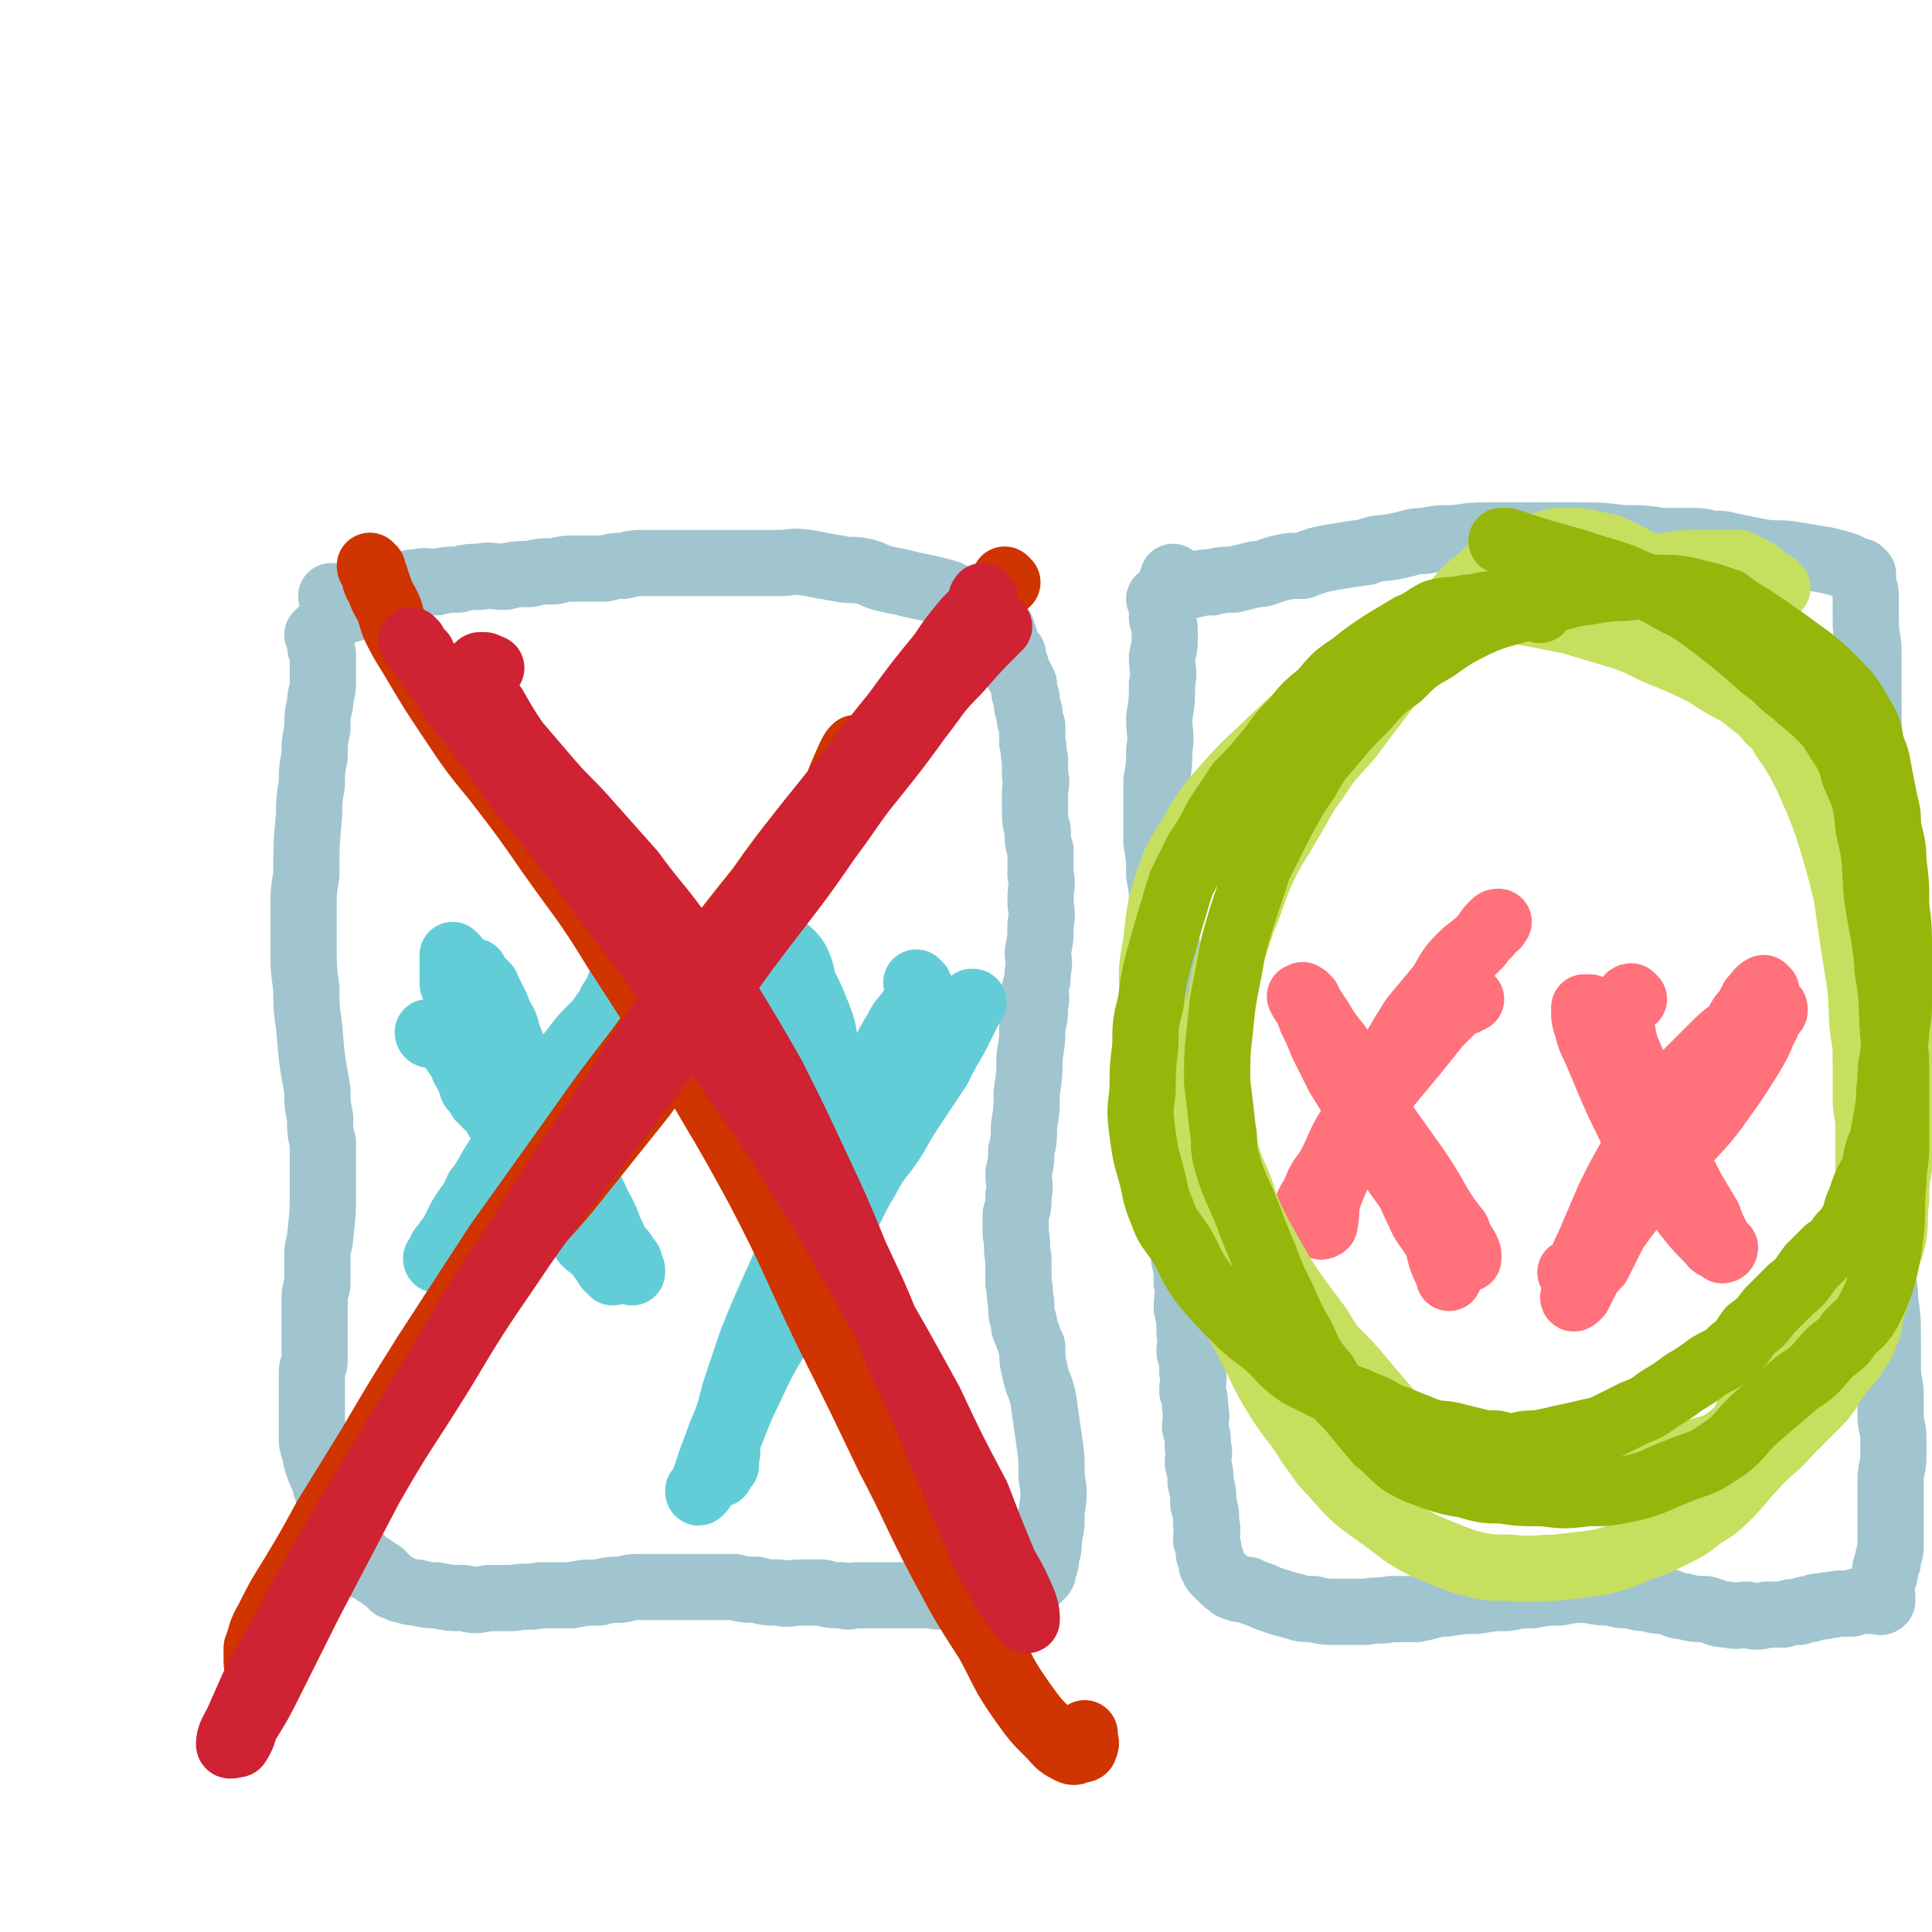
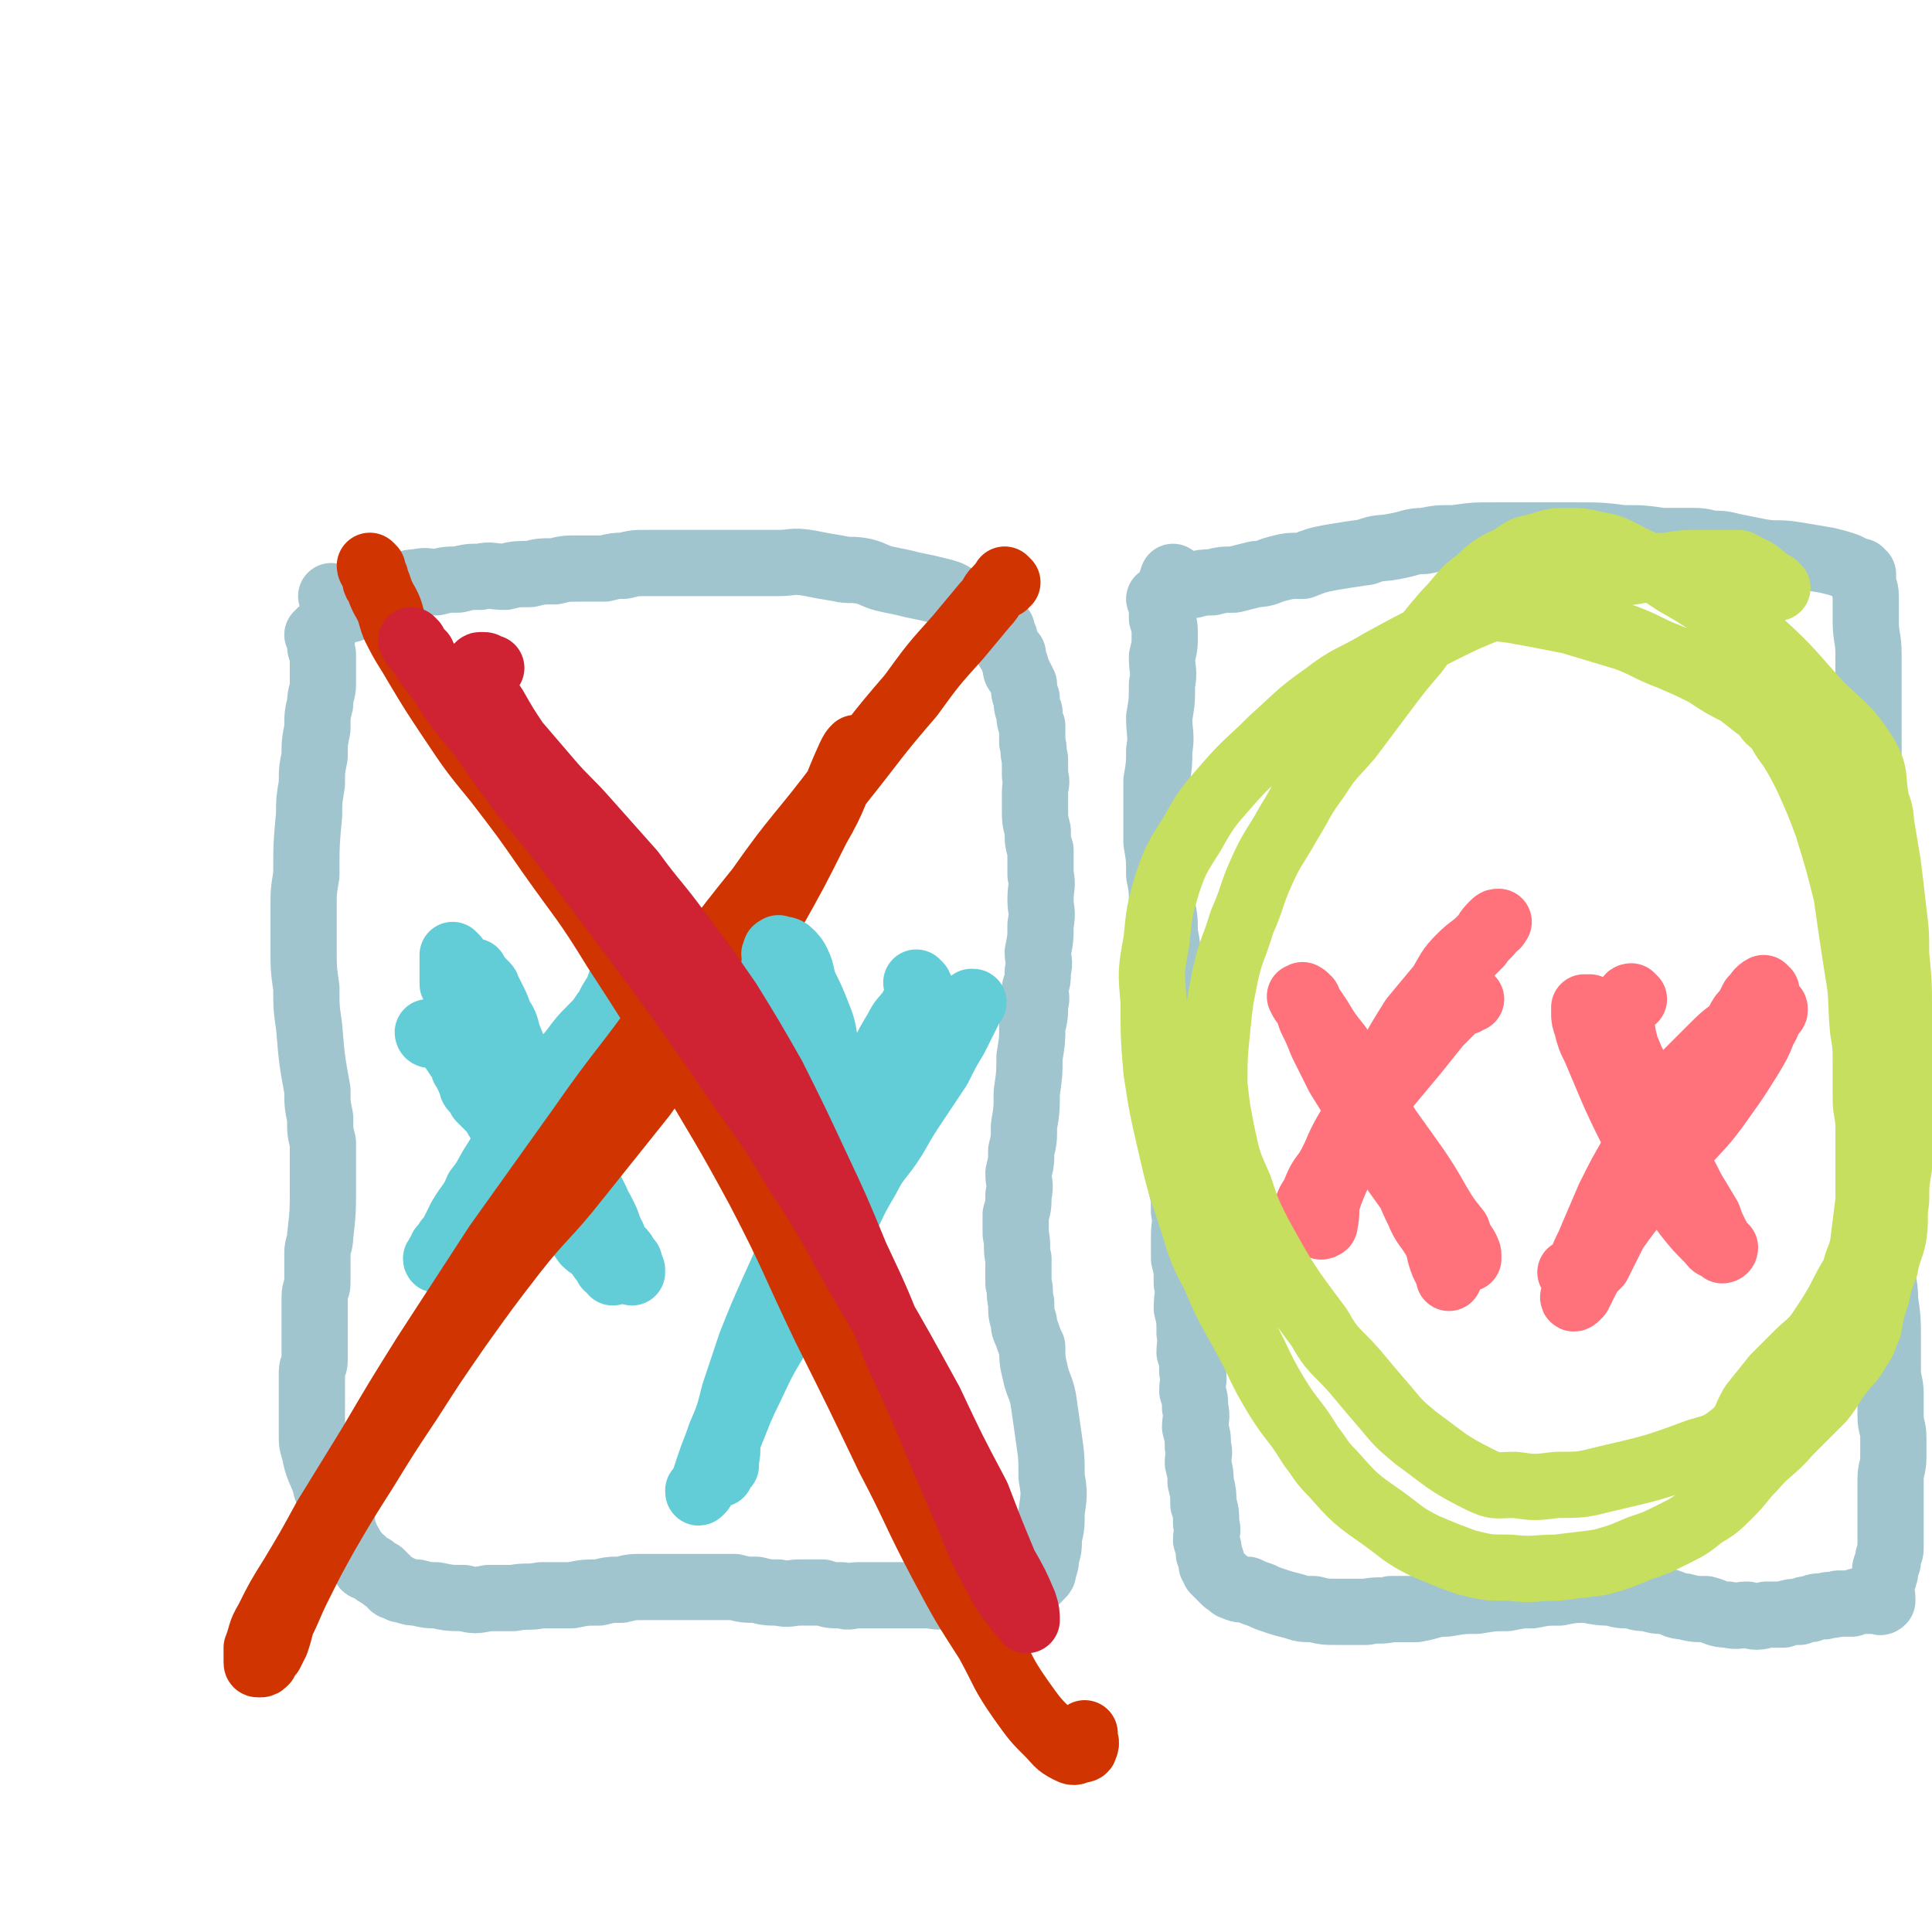
<svg xmlns="http://www.w3.org/2000/svg" viewBox="0 0 700 700" version="1.1">
  <g fill="none" stroke="#A0C5CF" stroke-width="24" stroke-linecap="round" stroke-linejoin="round">
    <path d="M117,230c0,0 0,-1 -1,-1 0,0 0,0 0,1 0,0 0,0 0,0 -1,0 -1,0 -1,0 0,0 0,0 0,0 0,0 0,0 0,0 0,0 0,0 1,0 0,0 0,0 0,1 0,1 0,1 0,2 0,2 0,2 1,4 0,3 0,3 0,5 0,3 0,3 0,6 0,3 -1,3 -1,7 -1,4 -1,4 -1,9 -1,5 -1,5 -1,10 -1,5 -1,5 -1,10 -1,6 -1,6 -1,11 -1,11 -1,11 -1,22 -1,6 -1,6 -1,12 0,7 0,7 0,14 0,8 0,8 1,15 0,7 0,7 1,14 1,12 1,12 3,23 0,5 0,5 1,10 0,5 0,5 1,9 0,4 0,4 0,8 0,4 0,4 0,9 0,8 0,8 -1,17 0,3 -1,3 -1,6 0,2 0,2 0,5 0,3 0,3 0,6 0,2 -1,2 -1,5 0,6 0,6 0,12 0,2 0,2 0,4 0,2 0,2 0,4 0,2 0,2 0,3 0,2 -1,2 -1,4 0,5 0,5 0,10 0,3 0,3 0,7 0,3 0,3 0,6 0,3 0,3 1,6 1,6 2,6 4,12 0,2 1,2 2,5 1,2 1,2 2,5 1,2 1,2 2,4 0,2 0,2 1,4 0,2 1,2 2,4 0,2 0,2 2,3 0,1 1,1 2,2 0,1 0,1 1,2 0,1 1,1 2,1 0,1 0,0 1,0 0,1 0,1 1,1 0,1 0,1 1,1 0,1 0,0 1,0 0,1 0,1 1,1 0,1 0,1 1,1 1,1 1,1 2,2 0,1 1,1 2,1 1,1 1,1 2,1 3,1 3,1 5,1 4,1 4,1 7,1 5,1 5,1 10,1 4,1 4,1 9,0 4,0 4,0 9,0 5,-1 5,0 10,-1 5,0 5,0 11,0 5,-1 5,-1 10,-1 4,-1 4,-1 8,-1 4,-1 4,-1 8,-1 3,0 3,0 7,0 4,0 4,0 9,0 4,0 4,0 9,0 4,0 4,0 8,0 4,1 4,1 8,1 4,1 4,1 8,1 4,1 4,0 8,0 4,0 4,0 8,0 3,1 3,1 7,1 3,1 3,0 6,0 3,0 3,0 6,0 3,0 3,0 6,0 3,0 3,0 7,0 3,0 3,0 6,0 3,0 3,1 7,0 2,0 2,0 5,0 2,-1 2,-1 5,-1 3,-1 3,0 6,-1 2,0 2,0 4,0 2,-1 2,-1 4,-1 1,-1 1,-1 2,-1 1,0 1,1 2,0 1,0 1,0 1,0 1,-1 1,0 1,-1 1,0 1,0 2,0 1,-1 1,-1 1,-1 1,-1 1,-1 1,-1 1,-1 1,-1 1,-2 1,-3 1,-3 1,-5 1,-3 1,-3 1,-7 1,-4 1,-4 1,-9 1,-7 1,-7 0,-13 0,-7 0,-7 -1,-14 -1,-7 -1,-7 -2,-14 -1,-5 -2,-5 -3,-10 -1,-4 -1,-5 -1,-9 -1,-2 -1,-2 -2,-5 -1,-2 -1,-2 -1,-4 -1,-3 -1,-3 -1,-7 -1,-4 0,-4 -1,-7 0,-5 0,-5 0,-9 -1,-4 0,-4 -1,-9 0,-3 0,-3 0,-7 1,-3 1,-3 1,-7 1,-4 0,-4 0,-8 1,-4 1,-4 1,-8 1,-4 1,-4 1,-9 1,-6 1,-6 1,-12 1,-7 1,-7 1,-13 1,-6 1,-6 1,-11 1,-4 1,-4 1,-8 1,-3 0,-3 0,-6 1,-3 1,-3 1,-6 1,-4 0,-4 0,-7 1,-5 1,-5 1,-10 1,-5 0,-5 0,-9 0,-5 1,-5 0,-9 0,-4 0,-4 0,-9 -1,-3 -1,-3 -1,-7 -1,-4 -1,-4 -1,-8 0,-3 0,-3 0,-6 0,-3 1,-3 0,-6 0,-3 0,-3 0,-6 -1,-3 0,-3 -1,-6 0,-3 0,-3 0,-6 -1,-2 -1,-2 -1,-5 -1,-2 -1,-2 -1,-5 -1,-2 -1,-2 -1,-5 -1,-2 -1,-2 -2,-4 -1,-1 -1,-1 -1,-3 -1,-2 -1,-2 -1,-4 -1,-1 -2,-1 -2,-3 -1,-1 -1,-1 -1,-3 -1,-1 -1,-2 -1,-3 -1,-1 -1,-1 -2,-2 -1,-1 -1,-1 -1,-2 -1,-1 -1,-1 -2,-1 -1,0 -1,0 -1,0 -2,-1 -2,-1 -3,-2 -2,-1 -2,0 -3,-1 -2,-1 -2,-2 -4,-3 -3,-2 -3,-2 -7,-3 -4,-1 -4,-1 -9,-2 -4,-1 -4,-1 -9,-2 -5,-1 -5,-2 -9,-3 -5,-1 -5,0 -9,-1 -6,-1 -6,-1 -11,-2 -6,-1 -6,0 -11,0 -6,0 -6,0 -11,0 -5,0 -5,0 -10,0 -5,0 -5,0 -10,0 -5,0 -5,0 -9,0 -4,0 -4,0 -8,0 -4,0 -4,0 -8,1 -3,0 -3,0 -7,1 -5,0 -5,0 -9,0 -5,0 -5,0 -9,1 -5,0 -5,0 -9,1 -5,0 -5,0 -9,1 -5,0 -5,-1 -9,0 -4,0 -4,0 -8,1 -4,0 -4,0 -8,1 -3,0 -3,-1 -7,0 -2,0 -2,0 -5,1 -1,0 -1,0 -3,1 -1,0 -1,1 -3,2 -2,1 -2,1 -4,2 -2,1 -2,1 -5,2 -3,1 -3,2 -6,2 -2,-1 -2,-3 -5,-5 0,0 0,0 0,0 " />
    <path d="M423,217c0,0 -1,-1 -1,-1 0,0 0,1 -1,1 0,0 0,0 0,0 -1,0 -1,0 -1,0 1,0 1,0 1,1 1,0 0,0 0,1 0,1 0,1 0,2 0,1 0,1 0,3 1,3 1,3 1,6 0,4 0,4 -1,8 0,5 1,5 0,10 0,6 0,6 -1,12 0,6 1,6 0,12 0,5 0,5 -1,11 0,5 0,5 0,11 0,5 0,5 0,11 1,6 1,6 1,12 1,5 1,5 1,11 1,5 1,5 1,10 1,5 1,5 1,11 1,5 1,5 1,11 1,5 1,5 1,10 1,5 0,5 0,10 1,5 1,5 1,11 1,5 1,5 1,10 1,4 0,4 0,9 1,5 1,5 1,10 1,5 0,5 0,10 1,4 1,4 1,9 1,4 0,4 0,9 0,4 0,4 0,8 1,4 1,4 1,9 1,4 0,4 0,9 1,4 1,4 1,9 1,3 0,3 0,7 1,3 1,3 1,7 1,3 0,3 0,7 1,3 1,3 1,6 1,4 0,4 0,7 1,4 1,3 1,7 1,3 0,3 0,6 1,4 1,4 1,7 1,4 1,4 1,8 1,3 1,3 1,7 1,3 0,3 0,6 1,3 1,3 1,5 1,2 1,2 1,4 1,1 1,1 1,2 1,1 1,1 1,1 1,1 1,1 2,2 1,1 1,1 1,1 2,1 2,2 3,2 2,1 3,1 5,1 2,1 2,1 5,2 2,1 2,1 5,2 3,1 3,1 7,2 3,1 3,1 7,1 4,1 4,1 9,1 5,0 5,0 10,0 5,-1 5,0 9,-1 5,0 5,0 9,0 6,-1 6,-2 11,-2 6,-1 6,-1 11,-1 6,-1 6,-1 11,-1 5,-1 5,-1 9,-1 5,-1 5,-1 10,-1 5,-1 5,-1 10,-1 5,1 5,1 9,1 3,1 3,1 7,1 3,1 3,1 6,1 3,1 3,1 6,1 4,1 4,2 7,2 4,1 4,1 8,1 4,1 4,2 8,2 4,1 4,0 7,0 3,1 4,1 7,0 3,0 3,0 6,0 3,-1 3,-1 6,-1 2,-1 2,-1 4,-1 2,-1 2,-1 5,-1 2,-1 2,0 5,-1 2,0 2,0 5,0 2,-1 2,-1 4,-1 1,0 1,0 3,0 1,0 1,0 2,0 0,0 0,0 1,0 0,0 0,1 1,0 0,0 0,-1 0,-1 0,-1 0,-1 -1,-1 0,0 0,1 0,0 0,-4 1,-4 2,-8 0,-2 0,-2 1,-4 0,-3 1,-3 1,-5 0,-3 0,-3 0,-6 0,-4 0,-4 0,-9 0,-5 0,-5 0,-10 0,-4 1,-4 1,-8 0,-3 0,-3 0,-7 0,-4 -1,-4 -1,-8 0,-4 0,-4 0,-8 0,-4 -1,-4 -1,-9 0,-5 0,-5 0,-10 0,-8 0,-8 -1,-15 0,-6 -1,-6 -1,-11 0,-4 0,-4 0,-8 0,-3 0,-3 0,-7 0,-5 -1,-5 -1,-10 0,-5 0,-5 0,-11 0,-5 0,-5 0,-10 0,-5 0,-5 0,-10 0,-4 0,-4 0,-9 0,-3 0,-3 0,-7 0,-3 0,-3 0,-6 0,-3 -1,-3 -1,-6 0,-3 0,-3 0,-7 0,-5 0,-5 0,-11 0,-6 0,-6 0,-12 0,-5 0,-5 0,-9 0,-4 0,-4 -1,-8 0,-4 -1,-4 -1,-8 0,-6 0,-6 0,-11 0,-5 -1,-5 -1,-10 0,-4 0,-4 0,-8 0,-4 0,-4 0,-8 0,-4 0,-4 0,-8 0,-4 0,-4 0,-8 0,-3 0,-3 0,-7 0,-2 0,-2 0,-5 0,-2 0,-2 0,-4 0,-3 0,-3 0,-6 0,-5 0,-5 0,-9 0,-6 -1,-6 -1,-12 0,-5 0,-5 0,-9 0,-3 -1,-3 -1,-5 0,-1 0,-1 0,-2 0,0 0,0 0,0 0,-1 0,-1 0,-1 0,0 -1,0 -1,0 0,0 0,-1 0,-1 0,0 0,0 -1,0 -2,-1 -2,-1 -4,-2 -3,-1 -3,-1 -7,-2 -6,-1 -6,-1 -12,-2 -6,-1 -6,0 -12,-1 -5,-1 -5,-1 -10,-2 -4,-1 -4,-1 -8,-1 -4,-1 -4,-1 -8,-1 -5,0 -5,0 -10,0 -7,-1 -7,-1 -14,-1 -8,-1 -8,-1 -17,-1 -8,0 -8,0 -16,0 -7,0 -7,0 -14,0 -7,0 -7,0 -14,1 -6,0 -6,0 -11,1 -5,0 -5,1 -11,2 -5,1 -5,0 -10,2 -7,1 -7,1 -13,2 -5,1 -5,1 -10,3 -5,0 -5,0 -9,1 -4,1 -4,2 -8,2 -4,1 -4,1 -8,2 -4,0 -4,0 -8,1 -3,0 -3,0 -7,1 -2,0 -2,0 -5,1 -2,0 -2,0 -3,1 0,0 -1,0 -1,0 1,-2 1,-2 2,-5 0,0 0,0 0,0 " />
  </g>
  <g fill="none" stroke="#63CDD7" stroke-width="24" stroke-linecap="round" stroke-linejoin="round">
    <path d="M156,375c0,0 -1,0 -1,-1 0,0 1,0 1,0 0,0 0,0 0,0 0,0 0,0 1,0 0,0 0,0 0,0 0,0 0,-1 1,0 1,0 1,0 1,0 2,2 2,2 3,3 2,3 2,3 4,6 3,3 3,3 5,7 3,4 2,4 5,9 3,4 3,4 6,8 3,4 3,4 6,8 3,5 3,6 6,10 4,6 4,5 8,11 3,4 3,4 6,8 3,4 3,4 6,7 2,2 2,2 4,5 1,1 1,1 2,2 1,1 1,1 2,1 0,1 0,1 1,1 0,1 -1,1 -1,1 0,-1 0,-1 0,-1 0,-1 0,-1 0,-1 0,0 0,0 0,0 -1,0 -1,0 -1,0 0,0 -1,0 -1,0 0,0 0,0 1,0 0,0 1,0 1,0 0,-1 -1,-1 -1,-1 -1,-1 -1,-1 -2,-1 -1,-1 -1,-2 -2,-3 -2,-2 -3,-2 -5,-4 -2,-3 -2,-3 -5,-6 -3,-4 -3,-3 -6,-7 -4,-5 -4,-5 -6,-9 -3,-5 -3,-5 -6,-9 -2,-4 -2,-4 -5,-7 -2,-4 -2,-4 -4,-7 -1,-2 -1,-2 -3,-4 -1,-1 -1,-1 -2,-2 -1,-1 -1,-1 -1,-1 -1,-2 -1,-2 -2,-3 -1,-1 -1,-1 -1,-2 -1,-2 -1,-2 -1,-3 -1,-1 -1,-1 -1,-2 -1,-1 -1,-1 -1,-1 0,-1 0,-1 0,-1 0,0 0,0 0,0 " />
    <path d="M227,353c0,0 0,-1 -1,-1 0,0 0,0 0,1 0,0 0,1 0,1 -1,1 -1,1 -1,2 -1,1 0,1 0,2 -1,2 -2,2 -3,4 -2,3 -1,3 -3,5 -2,3 -2,3 -5,6 -3,3 -3,3 -6,7 -3,4 -4,4 -7,9 -4,4 -4,4 -7,9 -4,6 -4,6 -8,11 -3,6 -3,6 -6,11 -4,6 -3,6 -7,11 -2,5 -3,5 -6,10 -2,4 -2,4 -4,8 -1,2 -1,2 -3,4 -1,1 -1,1 -1,2 0,1 -1,2 -1,1 1,0 1,-1 2,-3 0,-1 0,-1 1,-1 0,-1 0,-1 1,-2 0,-1 1,-1 2,-2 2,-3 2,-3 4,-6 4,-4 4,-4 7,-9 4,-6 4,-6 8,-11 4,-5 4,-5 8,-9 4,-5 4,-4 8,-8 3,-4 3,-4 7,-8 3,-2 3,-2 6,-5 2,-2 3,-1 5,-3 2,-2 2,-2 4,-4 2,-2 2,-2 4,-5 2,-2 2,-2 3,-4 2,-2 1,-2 2,-4 1,-1 1,-1 2,-1 0,0 0,0 0,0 0,0 0,0 0,0 " />
    <path d="M244,352c0,0 -1,-1 -1,-1 0,0 1,0 1,1 0,0 -1,0 -1,1 0,0 0,0 0,0 -1,0 -1,0 -1,1 -1,0 -1,-1 -1,0 -1,0 -1,0 -1,1 -1,0 -1,1 -1,1 -1,2 -1,2 -2,3 -1,2 -1,2 -2,4 -1,2 -2,2 -3,4 -2,3 -1,3 -3,5 -2,3 -2,3 -4,6 -3,4 -3,5 -6,9 -3,4 -3,4 -7,9 -4,5 -4,5 -8,10 -3,4 -3,4 -7,9 -3,5 -3,5 -7,10 -2,4 -2,4 -5,9 -2,4 -2,5 -5,9 -3,3 -4,3 -7,6 -1,0 -1,0 -1,1 " />
    <path d="M165,347c0,0 -1,-1 -1,-1 0,1 0,2 0,4 0,0 0,0 0,1 0,1 0,1 0,2 0,2 0,2 0,3 0,1 0,1 1,2 1,2 0,2 1,4 2,2 2,2 3,3 2,3 2,3 4,5 3,3 3,2 5,5 3,3 3,3 5,7 3,4 3,4 5,8 3,4 2,4 5,9 3,4 3,4 6,8 3,5 3,5 6,9 3,5 3,5 6,10 3,5 3,5 5,9 2,5 2,5 4,9 2,4 2,4 3,7 1,2 1,2 2,4 1,2 2,2 2,3 1,1 0,1 1,1 0,1 0,1 1,1 0,0 0,1 0,1 0,-1 0,-1 0,-1 -1,-1 -1,0 -1,0 0,-1 0,-1 0,-1 0,-1 0,-1 0,-1 0,-1 0,-1 0,-1 -1,0 -1,0 -1,0 0,-1 0,-1 0,-1 -1,-2 -1,-2 -2,-3 -2,-2 -2,-2 -3,-5 -2,-3 -1,-3 -3,-7 -2,-4 -2,-4 -5,-8 -2,-5 -2,-5 -5,-9 -2,-5 -3,-5 -6,-9 -2,-5 -3,-5 -5,-9 -3,-5 -3,-5 -6,-10 -2,-5 -2,-5 -4,-11 -2,-5 -2,-5 -4,-10 -1,-4 -1,-4 -3,-7 -1,-3 -1,-3 -2,-5 -1,-2 -1,-2 -2,-4 -1,-1 0,-1 -1,-2 -1,-1 -1,-1 -1,-1 -1,-1 -1,-1 -1,-1 -1,-1 -1,-1 -1,-1 -1,0 -1,0 -1,0 0,-1 0,-1 0,-2 0,0 0,0 0,0 " />
    <path d="M262,403c0,0 -1,-1 -1,-1 0,0 1,1 2,1 0,1 0,1 1,2 1,3 0,3 1,5 2,4 3,4 5,8 2,5 2,5 5,10 2,5 2,5 5,9 2,4 2,4 4,8 1,2 1,2 2,4 1,1 1,1 1,1 1,1 1,1 1,1 0,0 0,0 0,0 -1,-1 -1,-1 -1,-1 -1,-1 0,-1 0,-1 -1,-1 -1,-1 -1,-1 -2,-3 -2,-3 -3,-5 -3,-5 -2,-5 -5,-9 -3,-7 -3,-7 -7,-13 -3,-7 -3,-7 -7,-15 -2,-6 -2,-7 -5,-13 -2,-4 -2,-4 -4,-9 -1,-2 -1,-2 -2,-5 0,-1 0,-1 0,-1 0,0 -1,0 0,1 0,0 0,0 1,1 0,0 0,0 1,1 0,2 0,2 1,4 2,3 3,3 4,6 2,4 2,4 4,8 2,4 2,4 4,8 3,5 3,5 6,10 3,4 3,4 5,9 3,4 3,4 5,8 2,3 2,3 4,6 1,2 1,2 2,4 1,1 1,1 2,2 1,1 0,1 1,1 0,1 0,1 0,1 0,0 0,-1 0,-1 " />
    <path d="M333,357c0,0 -1,-1 -1,-1 0,1 1,1 2,3 0,1 -1,1 -1,2 -2,3 -2,3 -3,5 -3,4 -3,3 -5,7 -3,5 -3,5 -6,11 -3,6 -3,6 -6,13 -3,7 -4,6 -7,13 -4,9 -4,9 -8,18 -4,10 -4,10 -9,19 -4,10 -4,10 -9,21 -4,9 -4,9 -8,19 -3,9 -3,9 -6,18 -2,8 -2,8 -5,15 -2,6 -2,5 -4,11 -1,3 -1,3 -2,6 -1,2 0,2 -1,3 -1,1 -1,1 -1,0 0,0 0,0 1,0 0,-1 0,-1 1,-2 0,-1 0,-1 1,-1 0,-2 0,-2 1,-3 1,-2 1,-2 2,-4 3,-5 2,-5 4,-9 3,-8 3,-8 7,-15 5,-9 4,-9 10,-19 6,-10 6,-10 12,-20 6,-10 6,-10 12,-21 5,-9 4,-9 10,-19 4,-8 5,-7 10,-15 4,-7 4,-7 8,-13 4,-6 4,-6 8,-12 3,-6 3,-6 6,-11 2,-4 2,-4 4,-8 1,-2 1,-2 2,-4 1,-1 1,-1 0,-1 0,0 0,0 0,1 -1,0 -1,0 -1,1 -1,1 -1,2 -1,2 -1,2 -1,1 -2,2 -1,1 -1,1 -1,1 -2,2 -2,1 -3,2 -2,2 -2,2 -3,4 -3,4 -3,4 -6,8 -4,5 -4,5 -8,10 -5,7 -5,7 -9,14 -5,9 -5,9 -9,18 -5,9 -5,9 -9,18 -5,9 -5,9 -9,18 -5,10 -5,10 -9,19 -4,9 -4,9 -8,17 -3,7 -3,6 -6,13 -2,5 -2,5 -4,10 -1,4 0,4 -1,8 -1,2 -1,2 -1,3 -1,1 -1,2 -1,2 0,-1 1,-2 2,-3 0,-1 0,-1 0,-2 0,0 0,0 0,0 " />
  </g>
  <g fill="none" stroke="#FF717B" stroke-width="24" stroke-linecap="round" stroke-linejoin="round">
    <path d="M476,367c0,0 -1,-1 -1,-1 0,1 1,1 1,2 2,2 2,2 3,4 3,4 3,4 6,9 4,6 4,6 8,12 5,8 5,8 10,16 5,7 5,7 10,14 4,6 4,6 8,13 3,5 3,5 7,10 1,3 1,3 3,6 1,2 1,2 1,3 0,0 0,1 0,1 0,-1 0,-1 -1,-1 -1,-2 -2,-2 -3,-3 -3,-3 -3,-3 -6,-6 -5,-5 -4,-5 -9,-11 -5,-7 -5,-7 -10,-14 -4,-7 -4,-8 -9,-16 -4,-7 -4,-7 -9,-15 -3,-6 -3,-6 -6,-12 -2,-5 -2,-5 -4,-9 -1,-3 -1,-3 -2,-5 -1,-1 -1,-1 -2,-3 0,0 0,0 0,0 1,0 1,-1 1,0 1,0 1,0 1,1 1,0 1,0 1,1 2,3 2,3 4,6 3,5 3,5 7,10 4,6 4,6 7,13 5,8 5,8 8,16 4,8 4,8 7,16 4,7 3,7 7,15 2,5 3,5 6,10 2,4 1,4 3,9 1,2 1,2 2,4 0,0 0,0 0,1 " />
    <path d="M533,362c0,0 -1,-1 -1,-1 0,0 0,1 0,1 0,0 0,-1 -1,0 0,0 0,0 0,1 0,0 0,-1 -1,0 -2,1 -2,1 -3,2 -3,3 -3,3 -6,6 -4,5 -4,5 -8,10 -5,6 -5,6 -10,12 -5,7 -4,7 -9,15 -4,7 -4,7 -7,13 -3,6 -3,6 -5,11 -2,4 -1,4 -2,8 -1,2 -1,2 -2,3 0,1 1,2 1,1 1,0 1,0 1,-1 1,-4 0,-4 1,-8 2,-6 2,-6 4,-13 3,-9 3,-9 7,-18 5,-9 5,-9 10,-18 5,-9 5,-9 10,-17 5,-6 5,-6 10,-12 3,-5 3,-6 7,-10 4,-4 4,-3 8,-7 2,-2 1,-2 4,-5 1,-1 1,-1 2,-1 0,0 0,0 0,0 -1,1 0,1 -2,2 -2,3 -3,3 -5,6 -5,5 -5,5 -9,10 -5,7 -5,7 -10,13 -5,7 -5,7 -10,14 -5,8 -5,8 -10,16 -4,7 -4,7 -9,15 -4,7 -3,7 -7,14 -3,4 -3,4 -5,9 -2,3 -2,3 -3,7 -1,0 -1,0 -1,1 " />
    <path d="M592,362c-1,0 -1,-1 -1,-1 -1,0 -1,1 -2,2 0,0 0,1 -1,1 0,1 -1,1 -1,2 0,2 0,2 0,4 0,3 1,3 1,5 1,4 1,4 2,9 2,5 2,5 4,10 2,7 3,6 6,12 3,7 3,7 6,13 4,6 4,6 7,12 3,5 3,5 6,10 1,3 1,3 3,7 1,2 1,2 2,3 0,1 1,1 1,1 0,1 -1,1 -1,1 0,0 0,0 0,0 -2,-2 -3,-1 -4,-3 -5,-5 -5,-5 -9,-10 -5,-7 -5,-7 -10,-15 -5,-8 -5,-8 -10,-16 -7,-14 -7,-15 -13,-29 -2,-4 -2,-4 -3,-8 -1,-3 -1,-3 -1,-5 0,-1 0,-1 0,-2 0,0 1,0 1,0 1,0 1,0 1,0 1,1 1,1 1,1 1,1 0,1 1,2 2,1 2,0 4,1 2,3 2,3 4,6 3,4 3,4 5,9 3,6 3,6 6,11 2,6 2,6 5,12 2,6 3,6 5,12 3,5 2,5 5,10 2,5 1,5 4,9 1,3 1,3 3,6 1,2 1,2 2,3 0,1 0,1 1,1 0,1 0,0 0,1 " />
    <path d="M640,359c-1,0 -1,-1 -1,-1 -2,1 -2,2 -4,4 -1,2 -1,2 -2,4 -2,2 -2,2 -3,4 -1,3 -1,3 -2,5 -2,3 -2,3 -4,7 -3,5 -4,4 -7,9 -4,7 -4,6 -9,13 -4,7 -4,7 -9,14 -4,6 -4,6 -9,13 -3,6 -3,6 -6,12 -3,5 -3,5 -6,11 -2,4 -2,4 -4,8 -2,3 -1,3 -3,6 0,1 -1,2 -1,2 0,1 1,0 1,0 1,-1 1,-1 1,-1 1,-2 1,-2 2,-4 2,-4 2,-4 5,-7 3,-6 3,-6 6,-12 5,-7 5,-7 11,-14 6,-8 6,-8 12,-15 8,-9 9,-9 16,-19 5,-7 5,-7 10,-15 3,-5 3,-5 5,-10 2,-3 1,-3 3,-6 0,-1 1,0 1,-1 0,-1 0,-1 -1,-1 -1,-1 -1,-1 -2,0 -3,1 -3,1 -6,3 -3,2 -3,2 -6,5 -4,3 -4,3 -8,7 -4,4 -4,4 -9,9 -5,7 -5,7 -9,14 -6,7 -6,7 -11,16 -4,7 -4,7 -8,15 -3,7 -3,7 -6,14 -2,5 -2,4 -4,9 -1,3 -1,4 -2,5 0,1 -1,-1 -2,-1 0,0 0,0 0,0 " />
  </g>
  <g fill="none" stroke="#CF3401" stroke-width="24" stroke-linecap="round" stroke-linejoin="round">
    <path d="M365,211c0,0 -1,-1 -1,-1 0,0 0,0 0,1 0,0 0,0 0,0 1,0 0,-1 0,-1 0,0 0,1 0,2 -1,0 -2,0 -2,1 -3,2 -2,3 -5,6 -5,6 -5,6 -10,12 -9,10 -9,10 -17,21 -13,15 -13,16 -25,31 -15,20 -16,19 -30,39 -17,21 -16,21 -32,42 -16,23 -17,22 -33,45 -15,21 -15,21 -30,42 -13,20 -13,20 -26,40 -10,16 -10,16 -20,33 -8,13 -8,13 -16,26 -6,11 -6,11 -12,21 -5,8 -5,8 -9,16 -3,5 -2,5 -4,10 0,2 0,3 0,5 0,1 0,1 1,1 1,0 1,0 2,-1 1,-2 1,-2 2,-3 1,-2 1,-2 2,-4 1,-3 1,-3 2,-7 3,-6 3,-7 6,-13 5,-10 5,-10 10,-19 7,-12 7,-12 14,-23 8,-13 8,-13 16,-25 9,-14 9,-14 18,-27 10,-14 10,-14 20,-27 11,-14 12,-13 23,-27 12,-15 12,-15 24,-30 12,-17 12,-16 24,-33 12,-16 12,-16 22,-32 9,-16 9,-16 17,-32 7,-12 6,-13 12,-26 1,-2 1,-2 2,-3 " />
    <path d="M135,206c0,0 -1,-1 -1,-1 0,1 1,2 2,4 0,0 0,0 0,1 0,1 0,1 1,2 1,3 1,3 2,5 3,5 2,5 4,10 4,8 4,7 8,14 6,10 6,10 12,19 8,12 8,12 17,23 10,13 10,13 19,26 12,17 13,17 24,35 13,20 13,20 25,40 14,24 14,23 27,47 13,25 12,25 24,50 12,24 12,24 23,47 10,19 9,19 19,38 8,15 8,15 17,29 6,11 5,11 12,21 5,7 5,7 10,12 3,3 3,4 7,6 2,1 2,1 4,0 1,0 2,0 2,-1 1,-2 0,-2 0,-4 0,0 0,0 0,-1 " />
  </g>
  <g fill="none" stroke="#C6DF5F" stroke-width="24" stroke-linecap="round" stroke-linejoin="round">
    <path d="M644,213c-1,0 -1,0 -1,-1 -4,-2 -4,-3 -7,-5 -2,-1 -2,-1 -4,-2 -2,-1 -1,-1 -3,-1 -1,0 -1,0 -3,0 -2,0 -2,0 -4,0 -4,0 -4,0 -7,0 -5,0 -5,0 -11,1 -6,0 -6,1 -12,2 -7,1 -7,1 -15,2 -9,2 -9,2 -17,4 -10,3 -10,3 -19,7 -10,4 -10,4 -20,9 -10,5 -10,5 -21,11 -10,6 -11,5 -20,12 -10,7 -10,8 -19,16 -8,8 -9,8 -16,16 -7,8 -8,9 -13,18 -5,8 -6,9 -9,18 -3,10 -3,11 -4,21 -2,11 -2,11 -1,22 0,13 0,13 1,25 2,13 2,13 5,26 3,13 3,13 7,25 4,12 3,12 9,23 5,12 5,11 11,22 6,11 5,11 11,21 6,10 7,9 13,19 4,5 3,5 8,10 8,9 8,9 18,16 7,5 7,6 15,10 7,3 7,3 15,6 8,2 8,2 16,2 9,1 9,0 17,0 8,-1 9,-1 16,-2 7,-2 7,-2 14,-5 6,-2 6,-2 12,-5 6,-3 6,-3 11,-7 5,-3 5,-3 10,-8 4,-4 4,-5 8,-9 6,-7 7,-6 13,-13 6,-6 6,-6 12,-12 4,-5 3,-5 7,-10 3,-4 4,-4 6,-8 3,-4 2,-4 4,-8 1,-6 1,-6 3,-12 1,-5 1,-5 3,-10 1,-6 2,-6 3,-11 1,-6 0,-7 1,-13 0,-6 0,-6 1,-12 0,-5 1,-5 1,-10 0,-5 -1,-5 -1,-10 0,-6 0,-6 0,-12 0,-6 0,-6 0,-12 0,-7 0,-7 0,-14 0,-9 0,-9 -1,-19 0,-8 0,-8 -1,-16 -1,-9 -1,-9 -2,-17 -1,-6 -1,-6 -2,-12 -1,-5 0,-5 -2,-10 -2,-9 0,-10 -4,-17 -7,-11 -8,-10 -17,-19 -10,-11 -10,-12 -21,-22 -8,-8 -9,-7 -18,-14 -6,-4 -6,-4 -13,-8 -6,-4 -6,-4 -12,-7 -7,-3 -7,-4 -13,-6 -6,-1 -7,-2 -13,-2 -6,0 -6,0 -12,2 -5,1 -5,1 -9,4 -6,3 -7,3 -12,8 -7,5 -6,6 -12,12 -6,7 -6,7 -11,14 -6,7 -6,7 -12,15 -6,8 -6,8 -12,16 -6,7 -7,7 -12,15 -6,8 -5,8 -10,16 -5,9 -6,9 -10,18 -4,9 -3,9 -7,18 -3,10 -4,10 -6,19 -2,10 -2,10 -3,20 -1,10 -1,10 -1,20 1,9 1,9 3,19 2,9 2,9 6,18 3,9 3,9 7,17 10,18 10,18 22,34 5,9 6,8 13,16 5,6 5,6 11,13 5,6 5,6 11,11 11,8 11,9 23,15 6,3 6,2 13,2 7,1 7,1 15,0 9,0 9,0 17,-2 17,-4 18,-4 34,-10 7,-2 8,-2 14,-7 4,-4 3,-5 6,-10 4,-5 4,-5 8,-10 4,-4 4,-4 8,-8 4,-4 5,-4 8,-8 4,-6 4,-6 7,-11 3,-6 3,-6 6,-11 1,-5 2,-5 3,-10 1,-8 1,-8 2,-16 0,-7 0,-7 0,-15 0,-6 0,-6 0,-11 0,-6 -1,-6 -1,-11 0,-6 0,-6 0,-12 0,-7 0,-7 -1,-13 -1,-11 0,-11 -2,-22 -2,-13 -2,-13 -4,-27 -3,-12 -3,-12 -7,-25 -3,-8 -3,-8 -7,-17 -3,-6 -3,-6 -6,-11 -3,-4 -3,-4 -5,-8 -3,-2 -3,-2 -5,-5 -4,-3 -4,-3 -9,-7 -6,-3 -6,-3 -12,-7 -6,-3 -6,-3 -13,-6 -8,-3 -8,-4 -16,-7 -10,-3 -10,-3 -20,-6 -10,-2 -10,-2 -21,-4 -8,-1 -8,-1 -17,-1 -1,0 -1,0 -2,0 " />
  </g>
  <g fill="none" stroke="#63CDD7" stroke-width="24" stroke-linecap="round" stroke-linejoin="round">
    <path d="M285,358c0,0 0,-1 -1,-1 0,0 0,0 0,1 0,0 0,0 0,0 0,0 -1,0 0,1 0,1 0,1 0,2 2,3 2,3 3,6 2,3 2,3 4,7 3,5 3,5 5,10 2,4 2,4 4,9 2,4 2,4 4,9 1,3 1,3 2,6 1,2 2,2 2,3 1,1 0,2 1,2 0,1 0,0 0,0 0,-1 0,-1 0,-1 -1,-1 -2,-1 -2,-2 -1,-2 -1,-2 -2,-4 -1,-3 -1,-3 -2,-7 -1,-4 -1,-4 -2,-9 -1,-6 -1,-6 -2,-12 -1,-6 -1,-6 -3,-11 -2,-5 -2,-5 -4,-9 -2,-4 -1,-5 -3,-9 -1,-2 -1,-2 -3,-4 -1,-1 -2,-1 -3,-1 -1,0 -1,-1 -1,0 -1,0 -1,0 -1,1 -1,1 0,1 0,2 0,2 -1,2 0,4 0,3 0,3 0,6 1,3 1,3 1,7 1,4 1,4 2,8 1,4 1,4 2,9 2,5 2,5 3,10 2,5 2,5 4,10 2,5 1,5 3,10 2,4 2,4 4,8 1,3 1,3 2,6 1,2 1,2 2,4 0,0 0,0 1,1 " />
  </g>
  <g fill="none" stroke="#96B60B" stroke-width="24" stroke-linecap="round" stroke-linejoin="round">
-     <path d="M558,221c0,0 -1,0 -1,-1 -2,-1 -2,-1 -4,-1 -1,0 -1,0 -2,0 -2,0 -2,0 -4,0 -3,0 -3,0 -5,0 -4,0 -4,0 -7,1 -3,0 -3,0 -7,1 -4,0 -4,0 -8,1 -4,2 -4,3 -9,5 -5,3 -5,3 -10,6 -6,4 -6,4 -11,8 -6,4 -6,4 -11,10 -6,5 -6,5 -10,10 -6,6 -5,6 -10,12 -5,6 -5,6 -10,11 -4,6 -4,6 -8,12 -3,6 -3,6 -7,12 -3,6 -3,6 -6,12 -2,6 -2,7 -4,13 -2,7 -2,7 -4,14 -2,8 -2,8 -3,16 -2,8 -2,8 -2,16 -1,8 -1,8 -1,16 -1,8 -1,8 0,16 1,7 1,7 3,14 2,7 1,7 4,14 2,6 3,6 7,12 4,7 3,7 8,14 6,7 6,7 12,13 6,6 6,5 12,10 5,5 5,6 11,10 6,3 6,3 12,6 6,3 6,2 12,5 6,2 5,3 11,5 5,2 5,2 10,4 5,2 5,1 10,2 4,1 4,1 8,2 4,1 4,1 8,1 4,1 4,1 7,1 4,-1 4,-1 8,-1 5,-1 5,-1 9,-2 5,-1 5,-1 9,-2 5,-1 5,-1 9,-3 4,-2 4,-2 8,-4 5,-2 5,-2 9,-5 5,-3 5,-3 9,-6 5,-3 5,-3 9,-6 5,-3 5,-2 9,-6 4,-3 3,-3 6,-7 4,-3 4,-3 7,-7 4,-4 4,-4 8,-8 4,-3 4,-4 7,-8 3,-3 3,-3 6,-6 3,-2 3,-2 5,-5 2,-2 2,-2 4,-5 2,-4 1,-4 3,-8 2,-6 2,-6 5,-11 1,-6 1,-6 3,-11 1,-5 1,-5 2,-11 1,-5 0,-5 1,-10 0,-5 0,-5 1,-10 0,-4 1,-4 1,-9 1,-6 1,-6 1,-12 0,-8 0,-8 0,-17 0,-8 0,-8 -1,-16 0,-8 0,-8 -1,-16 0,-7 -1,-7 -2,-13 0,-4 0,-4 -1,-8 -1,-5 -1,-5 -2,-10 -1,-6 -1,-6 -3,-11 -1,-6 -1,-6 -4,-11 -4,-7 -4,-7 -10,-13 -7,-7 -8,-7 -16,-13 -7,-5 -7,-5 -13,-9 -5,-3 -5,-3 -9,-6 -3,-1 -3,-1 -6,-2 -4,-1 -4,-1 -8,-2 -5,-1 -5,-1 -10,-1 -6,0 -7,-1 -13,0 -9,0 -9,1 -18,2 -9,2 -9,3 -18,5 -9,3 -9,2 -18,6 -8,4 -8,4 -15,9 -7,4 -7,4 -13,10 -7,5 -7,5 -12,11 -7,7 -7,7 -12,13 -6,7 -6,7 -10,14 -5,7 -5,8 -9,15 -4,8 -4,8 -8,16 -3,9 -3,9 -6,18 -3,10 -3,10 -5,21 -2,10 -2,10 -3,20 -1,9 -1,9 -1,19 1,8 1,8 2,17 1,5 0,5 1,10 3,11 4,11 8,21 3,8 3,8 6,15 3,8 3,8 7,16 3,7 3,7 7,14 3,7 3,7 8,13 4,7 4,7 9,12 5,6 5,6 10,12 5,4 4,4 9,8 5,3 6,3 11,5 6,2 6,2 12,3 7,2 7,2 13,2 7,1 7,1 15,1 8,1 8,1 16,0 8,0 8,0 17,-2 8,-2 8,-3 16,-6 7,-3 8,-2 15,-7 8,-5 7,-7 14,-13 7,-6 7,-6 14,-12 6,-4 6,-4 11,-10 4,-4 5,-3 8,-8 4,-4 4,-3 7,-8 3,-6 3,-6 5,-12 2,-8 2,-8 3,-16 1,-9 0,-9 1,-18 0,-7 1,-7 1,-14 0,-6 0,-6 0,-11 0,-7 0,-7 0,-13 0,-8 0,-8 -1,-16 -1,-12 0,-12 -2,-23 -1,-14 -2,-14 -4,-28 -1,-12 0,-12 -3,-24 -1,-10 -1,-10 -5,-19 -2,-7 -2,-7 -6,-13 -3,-5 -3,-5 -7,-9 -4,-4 -5,-4 -9,-8 -6,-4 -5,-5 -11,-9 -9,-8 -9,-8 -18,-15 -8,-6 -8,-6 -16,-10 -8,-5 -9,-4 -17,-8 -9,-3 -10,-3 -19,-6 -11,-3 -11,-3 -23,-7 -1,0 -1,0 -2,0 " />
-   </g>
+     </g>
  <g fill="none" stroke="#CF2233" stroke-width="24" stroke-linecap="round" stroke-linejoin="round">
-     <path d="M357,217c0,0 -1,-1 -1,-1 -1,1 0,2 -1,3 -2,3 -2,3 -5,6 -5,6 -5,6 -9,12 -9,11 -9,11 -17,22 -11,14 -11,14 -22,28 -13,16 -13,16 -25,33 -14,18 -14,18 -28,37 -15,21 -15,21 -29,43 -16,23 -16,23 -31,47 -16,24 -16,24 -30,48 -14,23 -14,23 -28,46 -11,19 -11,19 -22,38 -7,14 -7,14 -15,27 -4,9 -4,9 -8,18 -2,4 -3,5 -3,8 0,1 2,0 3,0 2,-3 2,-4 3,-7 5,-8 5,-8 9,-16 7,-14 7,-14 14,-28 11,-21 11,-21 22,-42 12,-21 13,-21 26,-42 12,-20 12,-20 25,-39 12,-18 13,-18 26,-36 13,-17 13,-17 26,-34 12,-15 12,-15 24,-31 10,-14 10,-14 20,-27 10,-13 10,-13 19,-26 9,-12 8,-12 17,-23 8,-10 8,-10 16,-21 7,-9 6,-9 14,-17 7,-8 7,-8 14,-15 1,-1 1,-1 1,-1 " />
    <path d="M150,233c0,0 -1,-1 -1,-1 1,2 2,3 4,5 1,3 2,3 3,5 4,5 4,5 7,10 5,7 5,7 11,14 7,10 7,10 15,21 10,12 10,12 20,25 12,16 12,16 24,32 14,19 14,19 28,39 14,21 15,20 28,42 14,21 13,22 26,44 11,19 11,19 22,39 8,17 8,17 17,34 5,13 5,13 10,25 4,7 4,7 7,14 1,3 1,4 1,6 0,0 0,-1 0,-1 -2,-2 -3,-2 -4,-4 -4,-5 -4,-5 -7,-11 -5,-9 -5,-9 -9,-19 -6,-14 -6,-14 -12,-28 -7,-17 -7,-17 -15,-34 -7,-18 -7,-18 -15,-35 -7,-17 -7,-17 -15,-34 -7,-15 -7,-15 -15,-31 -8,-14 -8,-14 -16,-27 -9,-13 -9,-13 -18,-25 -8,-11 -9,-11 -17,-22 -8,-9 -8,-9 -16,-18 -7,-8 -8,-8 -14,-15 -6,-7 -6,-7 -12,-14 -4,-6 -4,-6 -8,-13 -3,-4 -3,-4 -5,-8 -1,-3 0,-3 0,-6 0,0 -1,-1 0,-1 0,0 0,0 1,0 1,0 1,0 1,1 1,0 1,0 2,0 0,0 0,0 0,0 " />
  </g>
</svg>